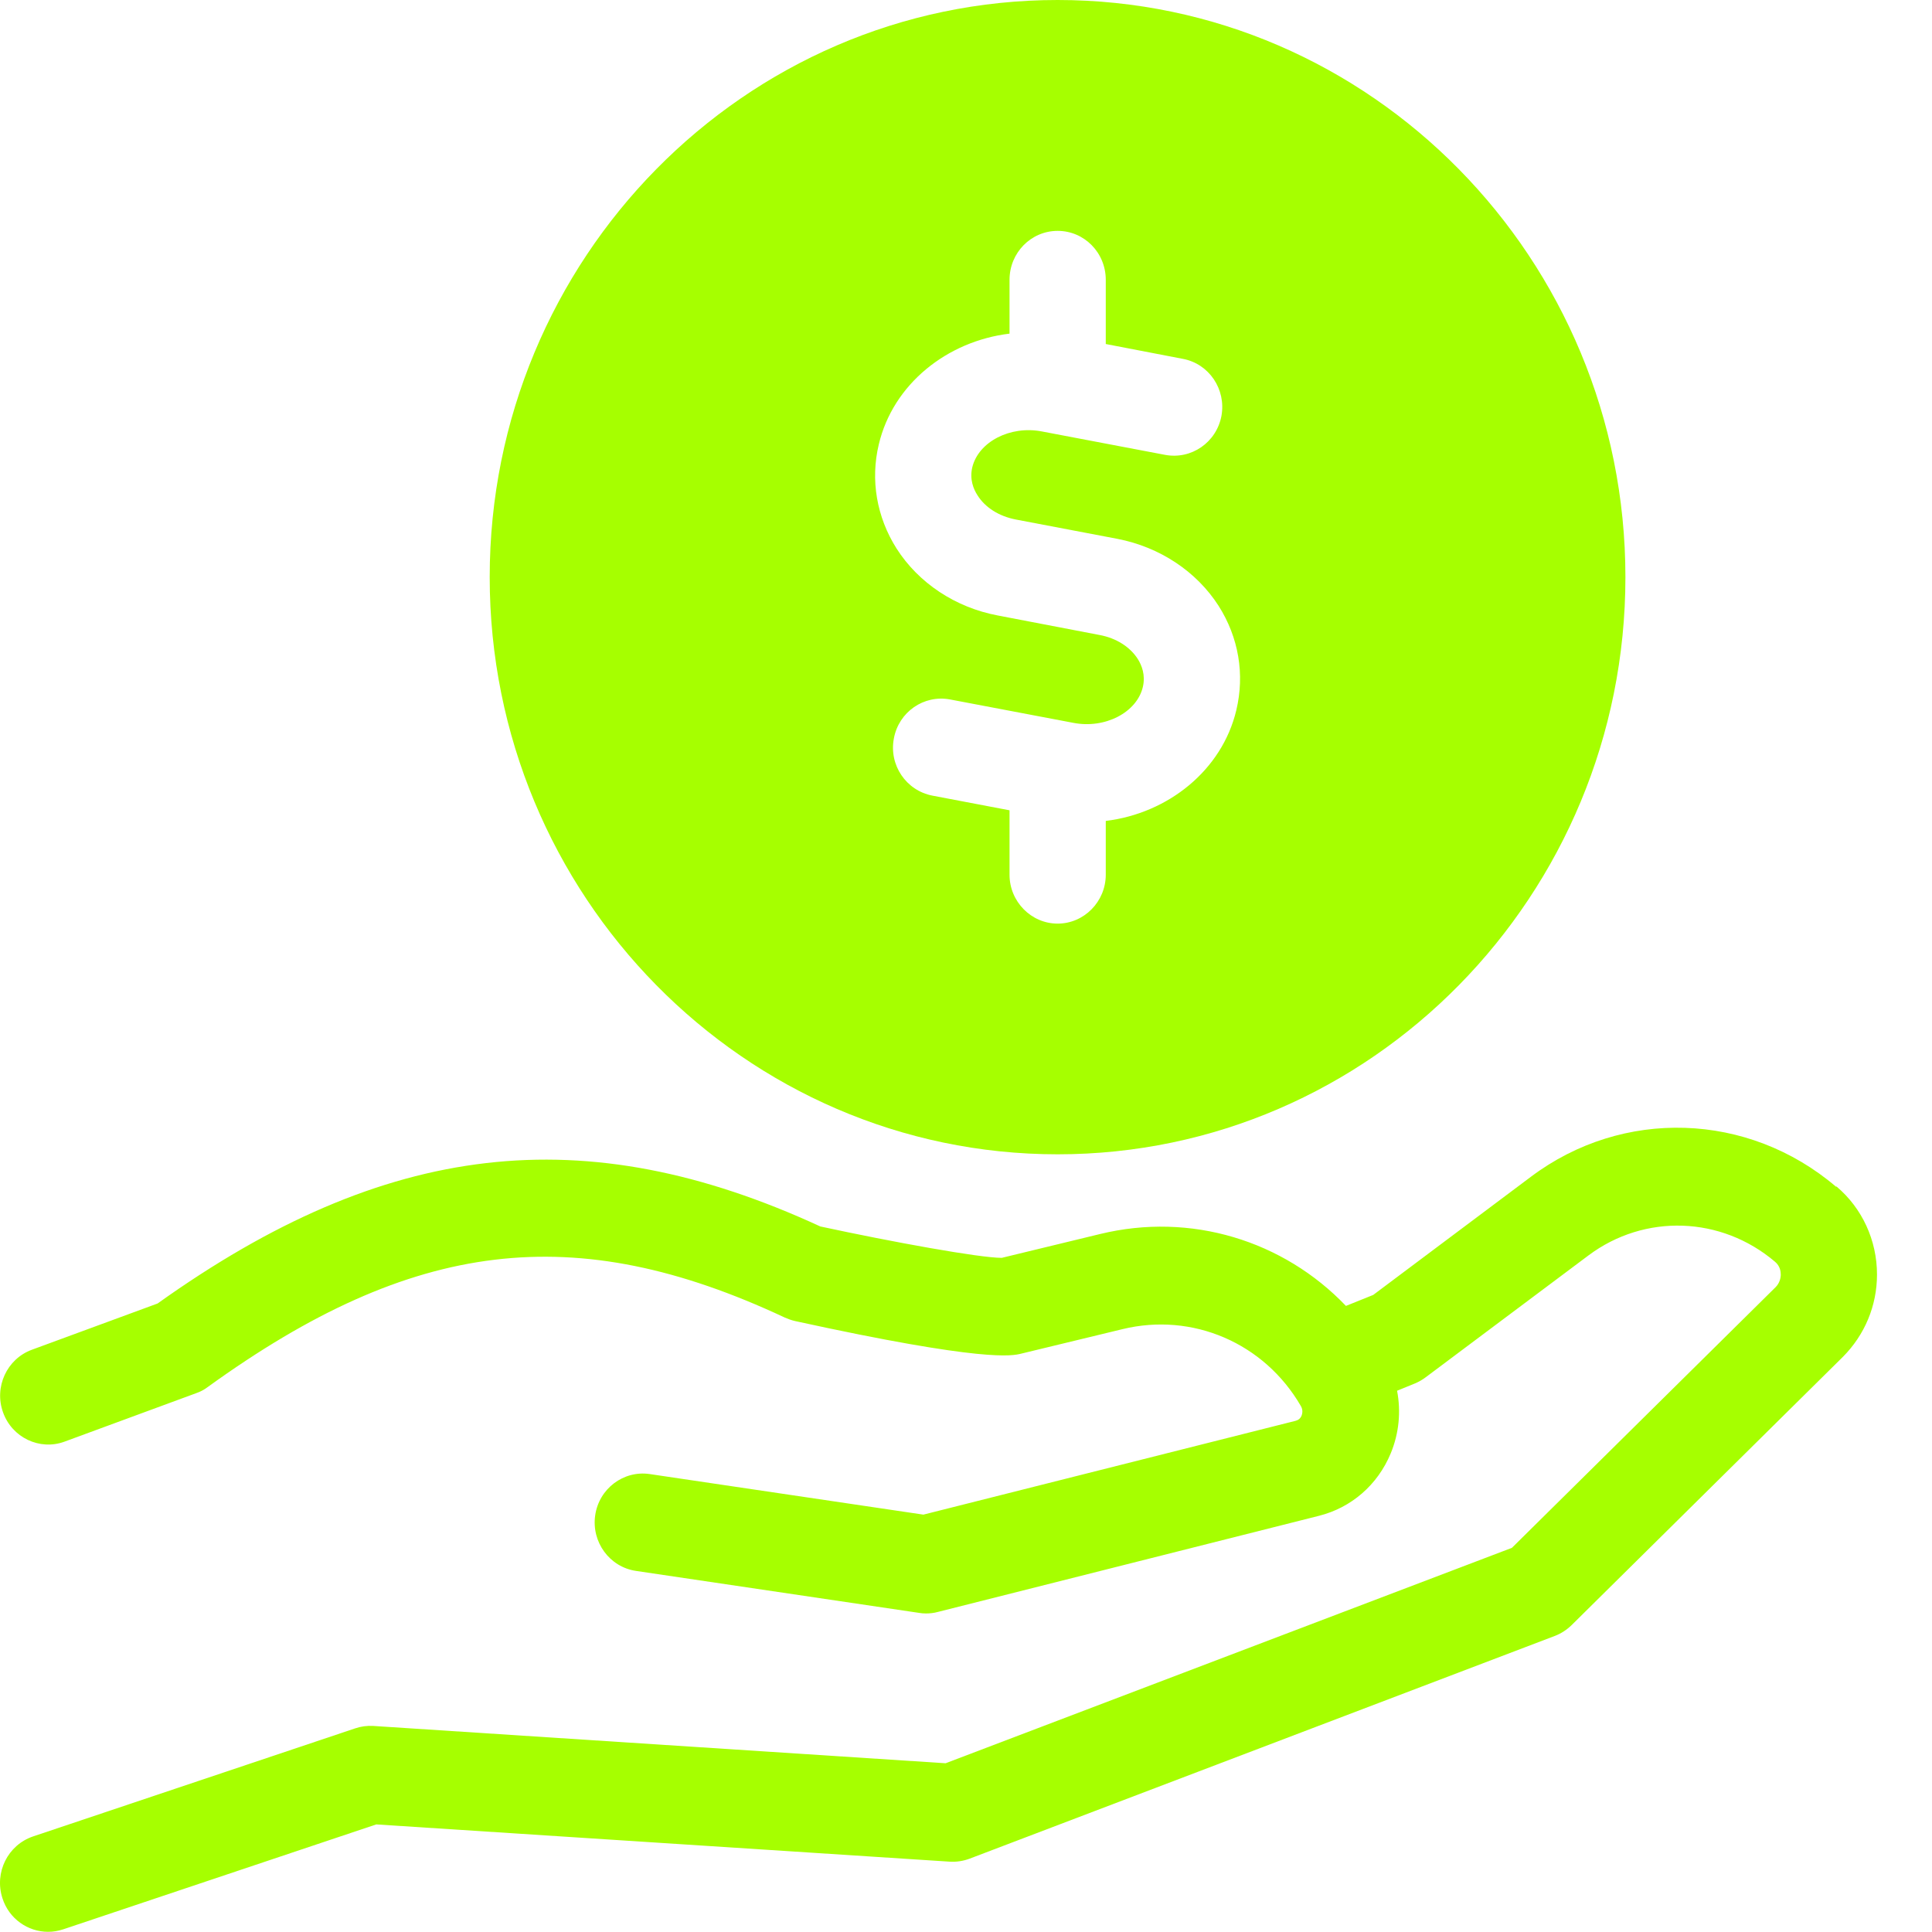
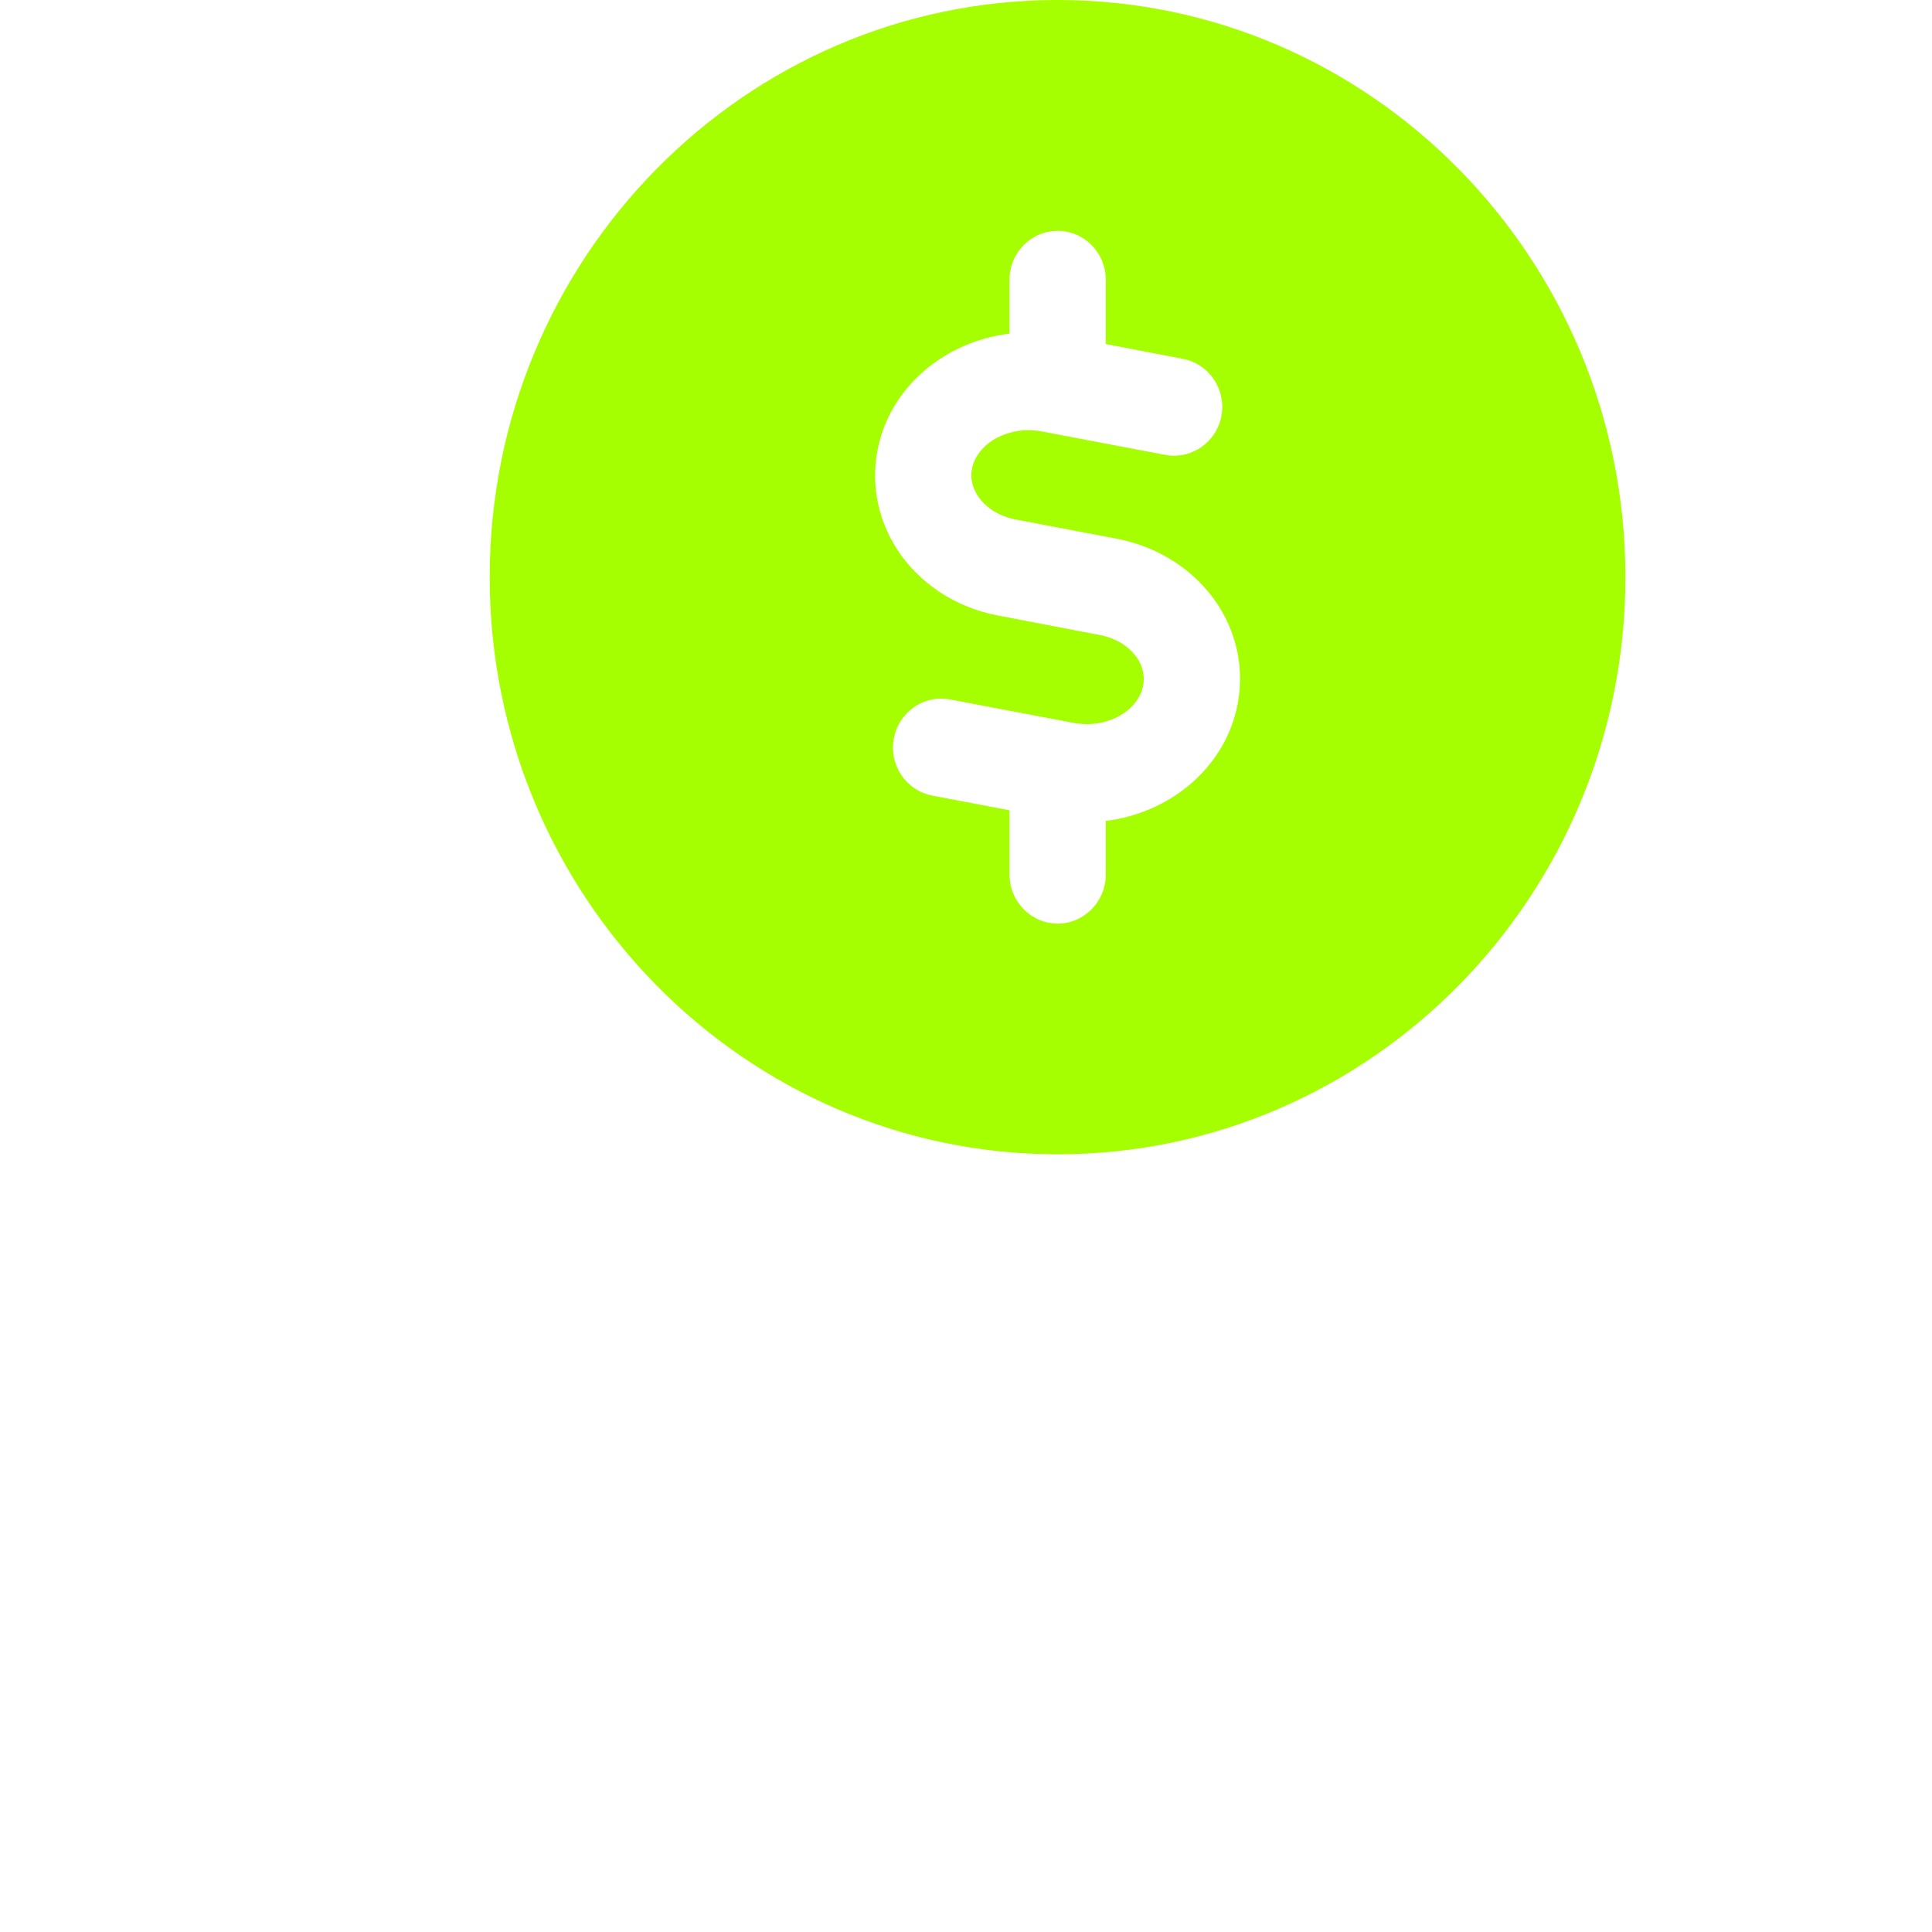
<svg xmlns="http://www.w3.org/2000/svg" width="32" height="32" viewBox="0 0 32 32" fill="none">
-   <path d="M30.411 19.656C28.957 18.417 26.878 18.349 25.358 19.49L22.745 21.448L22.293 21.63C21.257 20.547 19.723 20.074 18.222 20.439L16.592 20.834C16.227 20.834 14.792 20.574 13.587 20.314C9.679 18.511 6.388 18.893 2.61 21.59L0.528 22.356C0.113 22.508 -0.1 22.974 0.05 23.392C0.199 23.811 0.657 24.03 1.069 23.878L3.25 23.075C3.317 23.052 3.383 23.018 3.44 22.974C6.84 20.517 9.519 20.192 12.999 21.823C13.052 21.846 13.109 21.867 13.165 21.88C16.316 22.569 16.768 22.457 16.917 22.42L18.591 22.015C19.753 21.732 20.942 22.245 21.546 23.288C21.586 23.355 21.569 23.416 21.559 23.446C21.539 23.494 21.506 23.521 21.456 23.534L15.294 25.087L10.761 24.415C10.326 24.351 9.921 24.658 9.858 25.1C9.795 25.543 10.097 25.954 10.532 26.019L15.22 26.714C15.26 26.721 15.297 26.724 15.337 26.724C15.4 26.724 15.466 26.717 15.529 26.7L21.845 25.107C22.383 24.972 22.818 24.594 23.034 24.074C23.173 23.74 23.206 23.379 23.14 23.035L23.439 22.913C23.502 22.886 23.561 22.852 23.614 22.812L26.311 20.793C27.24 20.098 28.509 20.142 29.399 20.898C29.485 20.969 29.495 21.063 29.495 21.11C29.495 21.165 29.478 21.249 29.412 21.317L25.042 25.637L15.662 29.205L6.182 28.587C6.079 28.581 5.98 28.594 5.88 28.628L0.548 30.417C0.129 30.559 -0.097 31.014 0.04 31.44C0.149 31.781 0.461 31.997 0.797 31.997C0.88 31.997 0.963 31.983 1.046 31.956L6.232 30.218L15.729 30.835C15.841 30.842 15.954 30.825 16.061 30.785L25.756 27.095C25.859 27.055 25.952 26.994 26.032 26.916L30.524 22.474C30.886 22.11 31.089 21.627 31.089 21.11C31.089 20.544 30.843 20.01 30.418 19.652L30.411 19.656Z" fill="#A6FF00" />
  <path d="M17.518 0C12.332 0 8.111 4.287 8.111 9.559C8.111 14.832 12.332 19.119 17.518 19.119C22.705 19.119 26.922 14.832 26.922 9.559C26.922 4.287 22.701 0 17.518 0ZM20.477 11.764C20.241 12.756 19.348 13.472 18.315 13.597V14.488C18.315 14.933 17.956 15.298 17.518 15.298C17.08 15.298 16.721 14.933 16.721 14.488V13.421L15.443 13.178C15.008 13.094 14.722 12.672 14.805 12.233C14.885 11.791 15.303 11.504 15.735 11.585L17.78 11.973C18.302 12.074 18.83 11.801 18.929 11.379C18.976 11.18 18.91 11.018 18.846 10.916C18.717 10.714 18.488 10.569 18.215 10.518L16.525 10.194C15.825 10.062 15.214 9.657 14.849 9.084C14.52 8.564 14.414 7.949 14.556 7.359C14.792 6.363 15.685 5.651 16.721 5.526V4.635C16.721 4.186 17.077 3.824 17.518 3.824C17.96 3.824 18.315 4.186 18.315 4.635V5.698L19.593 5.944C20.025 6.025 20.311 6.447 20.231 6.889C20.148 7.328 19.733 7.615 19.298 7.534L17.256 7.146C16.731 7.045 16.207 7.318 16.104 7.74C16.057 7.939 16.124 8.101 16.19 8.203C16.316 8.405 16.545 8.55 16.821 8.604L18.508 8.925C19.208 9.06 19.819 9.465 20.184 10.035C20.517 10.559 20.619 11.17 20.477 11.764Z" fill="#A6FF00" />
</svg>